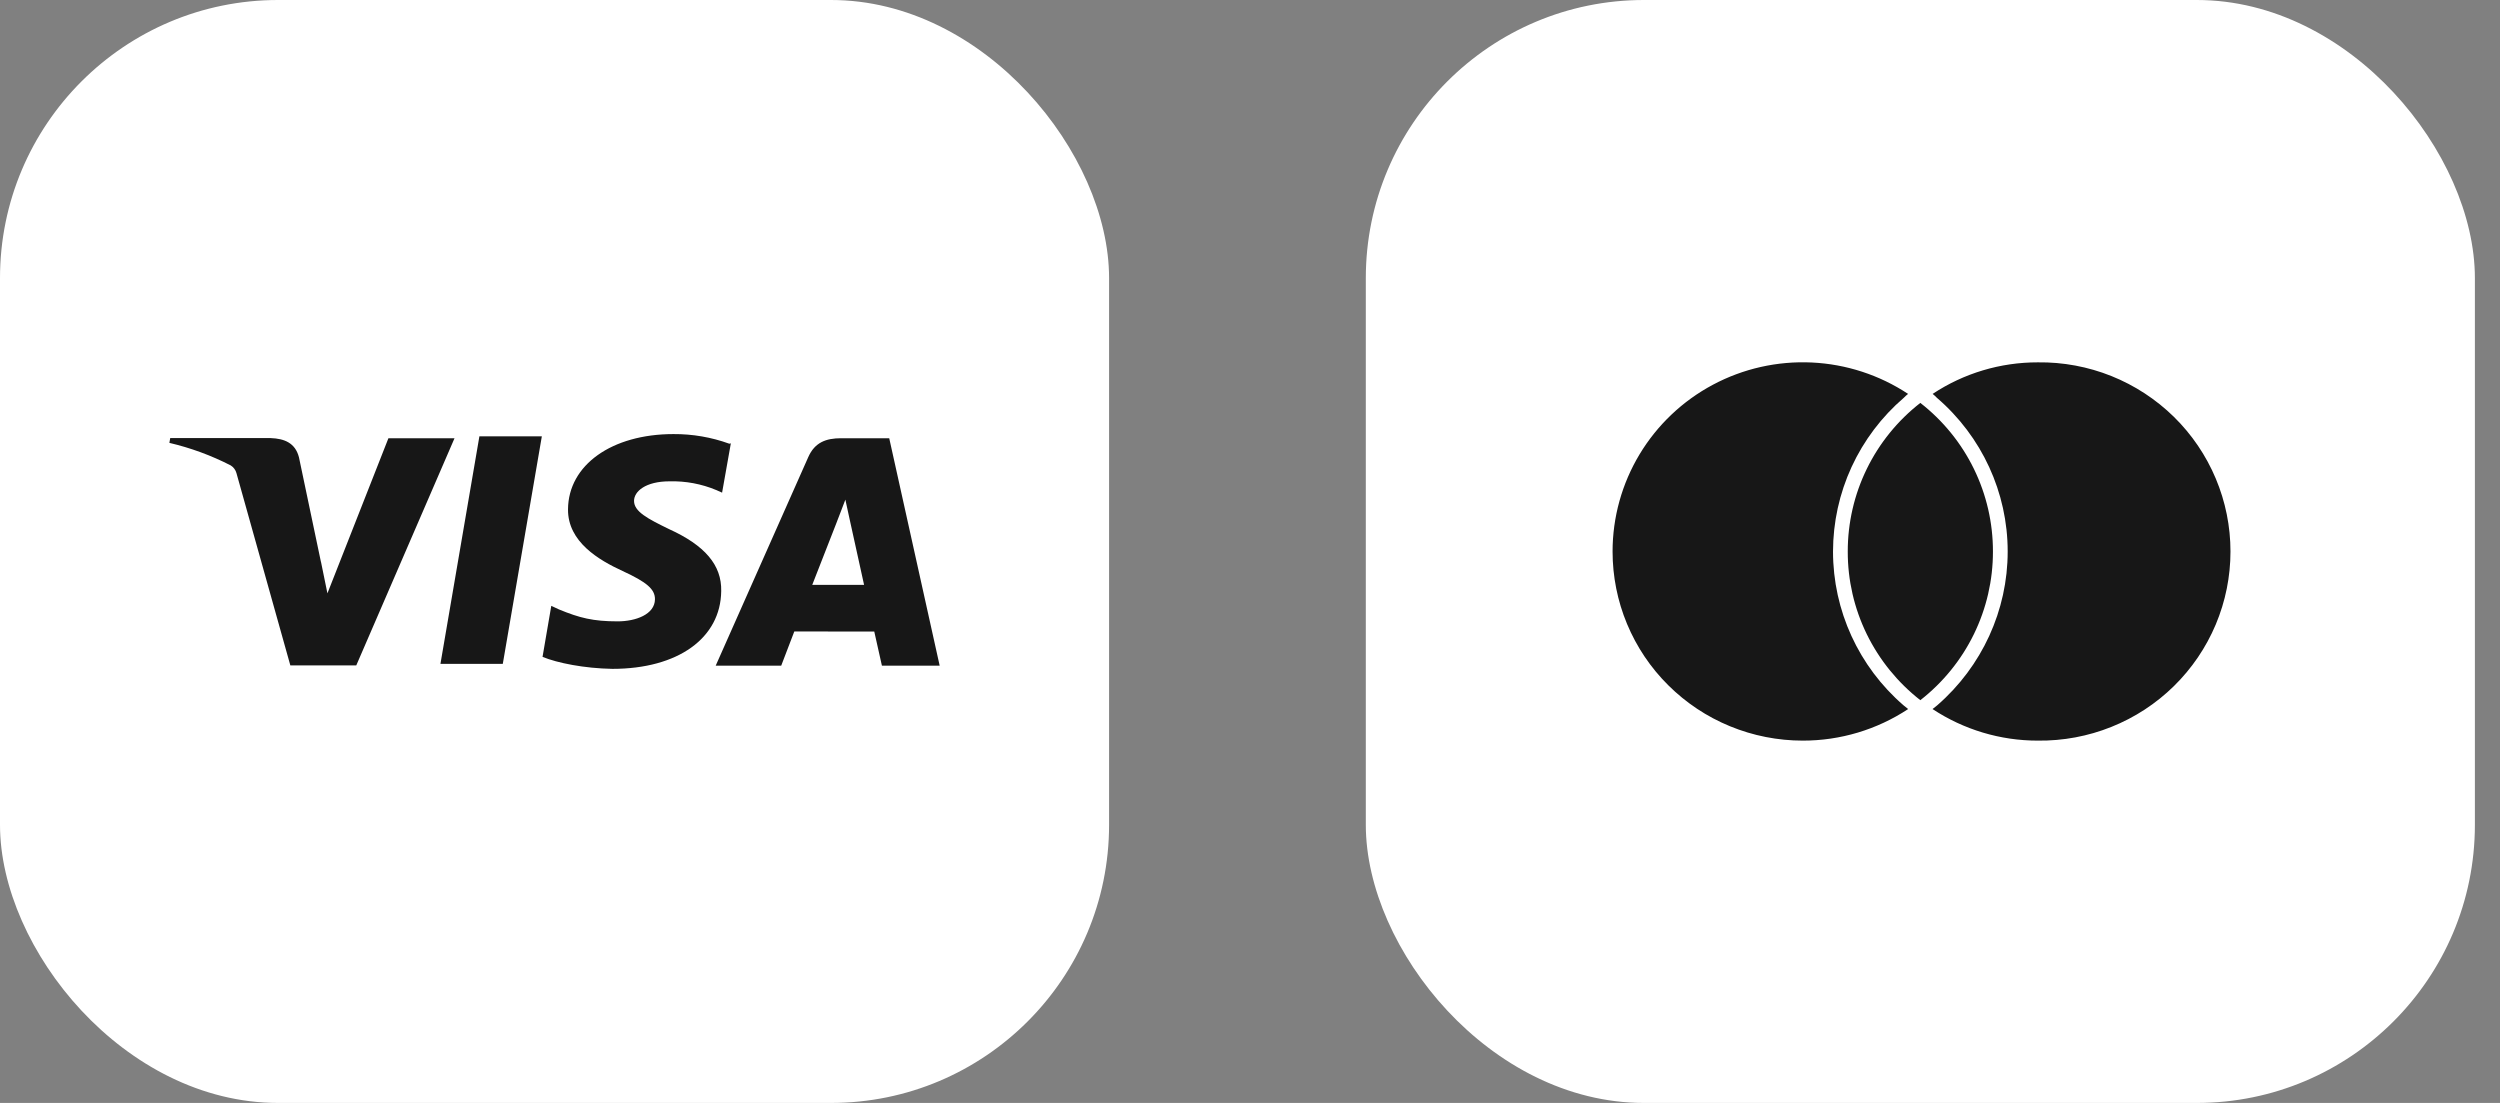
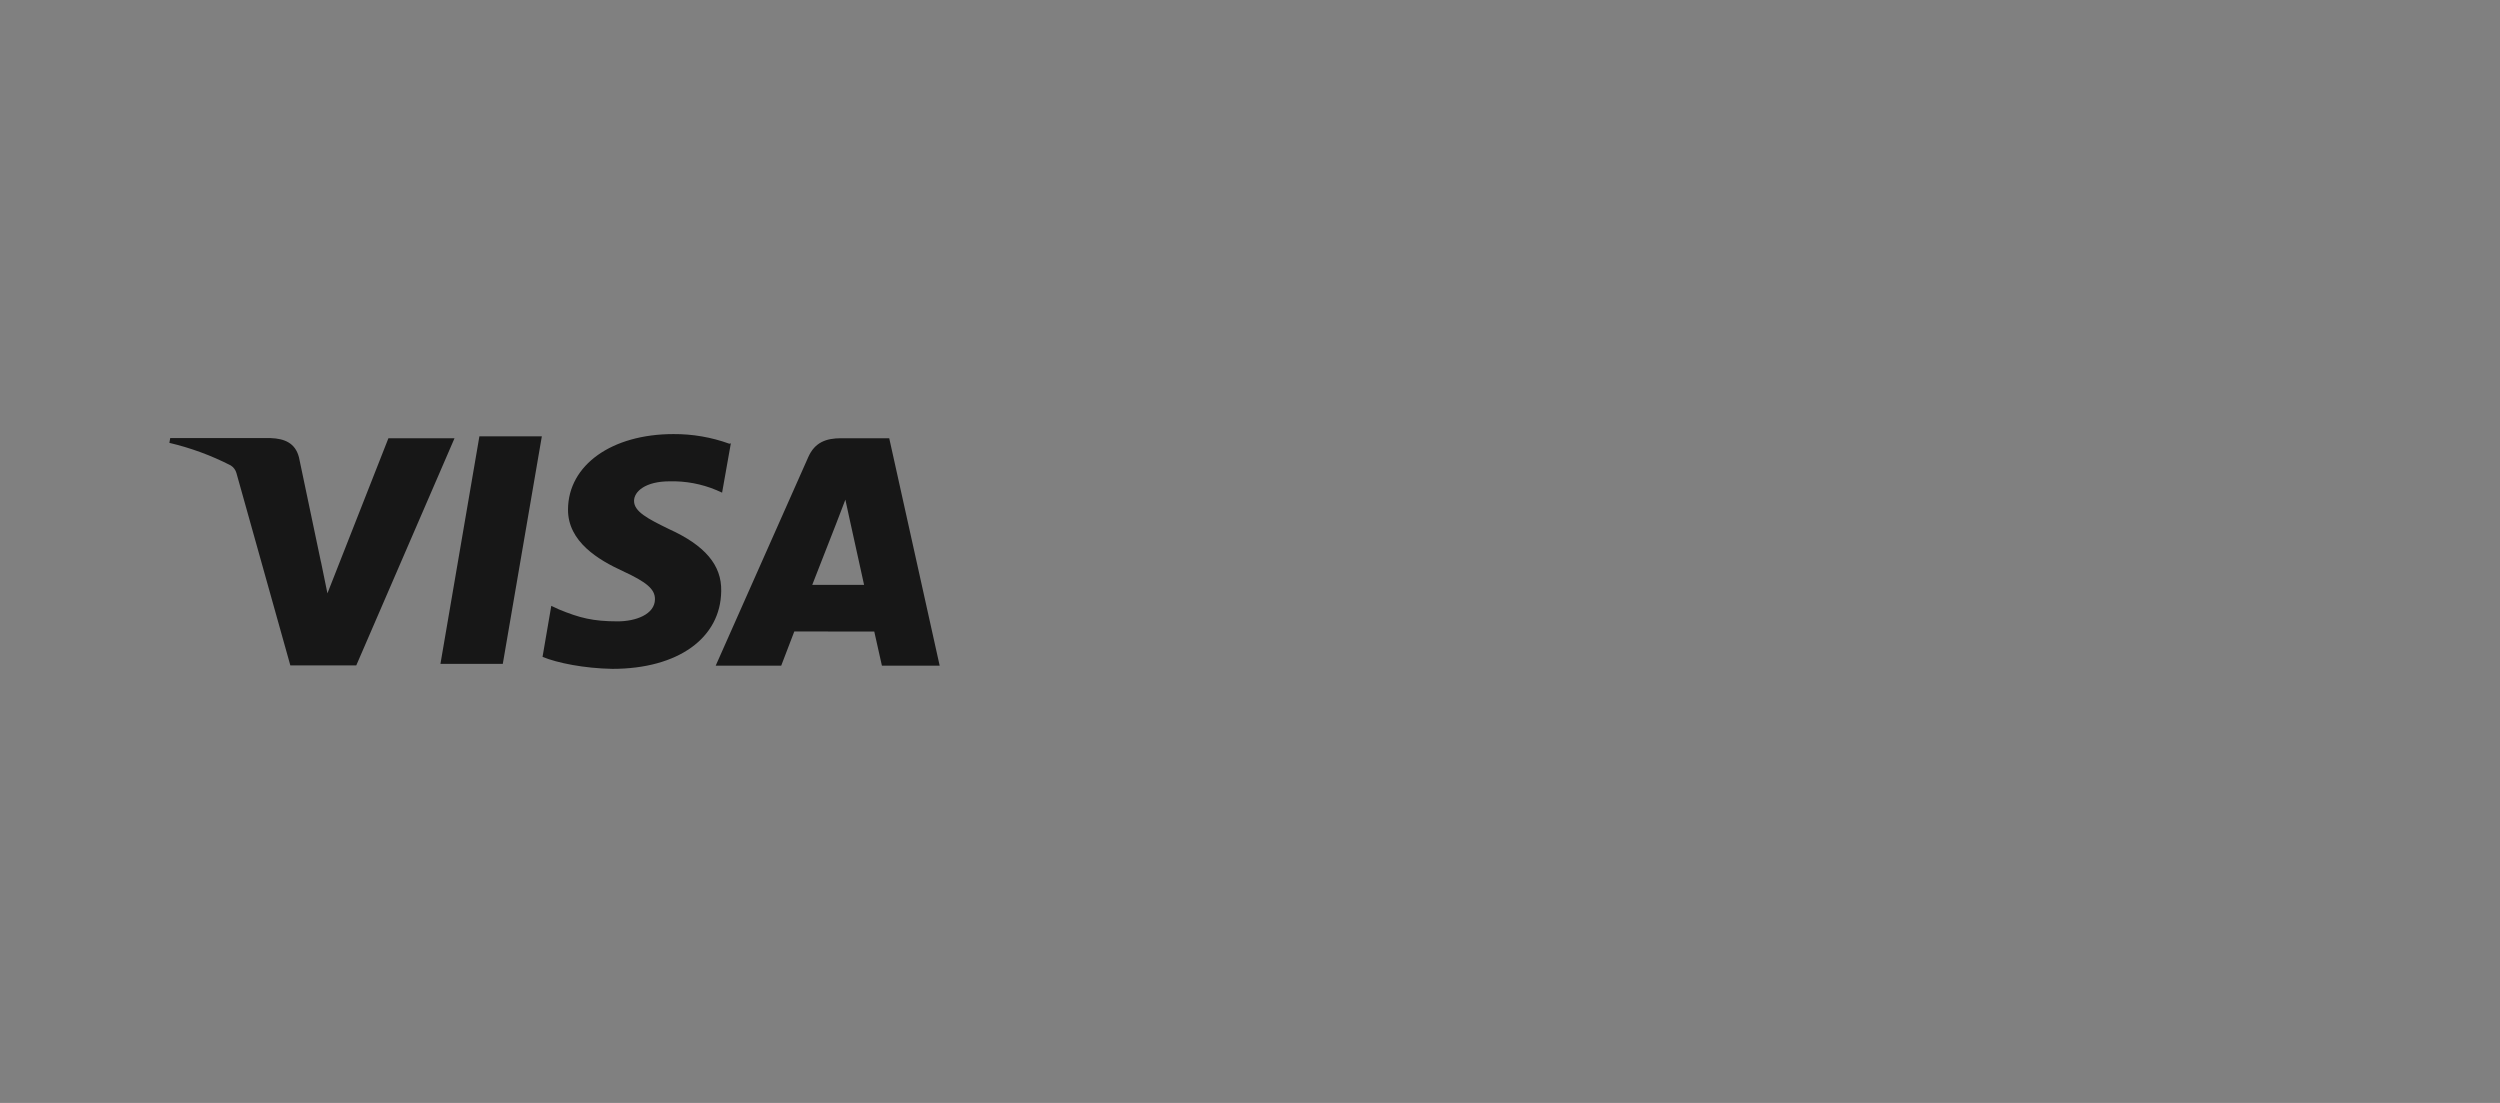
<svg xmlns="http://www.w3.org/2000/svg" width="68" height="30" viewBox="0 0 68 30" fill="none">
  <rect x="0" y="0" width="68" height="30" fill="#808080" stroke="none" />
-   <rect width="30.167" height="30" rx="7.565" fill="white" />
  <path d="M19.838 12.069C19.351 11.892 18.836 11.804 18.318 11.807C16.642 11.807 15.459 12.647 15.45 13.852C15.44 14.738 16.291 15.236 16.936 15.532C17.596 15.836 17.817 16.028 17.815 16.3C17.811 16.714 17.288 16.901 16.8 16.901C16.131 16.901 15.766 16.808 15.203 16.576L14.995 16.479L14.757 17.867C15.164 18.035 15.899 18.18 16.657 18.193C18.439 18.193 19.603 17.358 19.617 16.076C19.632 15.369 19.171 14.834 18.201 14.393C17.611 14.106 17.246 13.915 17.246 13.624C17.246 13.367 17.559 13.092 18.213 13.092C18.649 13.081 19.082 13.162 19.484 13.33L19.641 13.4L19.879 12.059L19.838 12.069ZM24.187 11.92H22.878C22.47 11.92 22.163 12.031 21.985 12.433L19.467 18.106H21.249L21.605 17.176L23.78 17.178C23.831 17.396 23.988 18.106 23.988 18.106H25.559L24.187 11.92ZM13.04 11.868H14.738L13.676 18.057H11.98L13.04 11.866V11.868ZM8.73 15.279L8.906 16.139L10.565 11.92H12.363L9.691 18.098H7.897L6.431 12.867C6.407 12.78 6.351 12.706 6.275 12.659C5.746 12.388 5.186 12.182 4.607 12.046L4.63 11.916H7.363C7.734 11.93 8.032 12.046 8.132 12.44L8.729 15.282V15.279H8.73ZM22.092 15.911L22.769 14.179C22.76 14.198 22.908 13.822 22.994 13.59L23.11 14.124L23.503 15.909H22.091V15.911H22.092Z" fill="#171717" />
-   <rect x="37.15" width="30.167" height="30" rx="7.565" fill="white" />
-   <path d="M51.776 19.185C51.816 19.219 51.859 19.253 51.902 19.286C51.053 19.847 50.056 20.146 49.036 20.145C48.357 20.145 47.684 20.012 47.056 19.754C46.428 19.496 45.858 19.117 45.377 18.639C44.896 18.162 44.515 17.594 44.255 16.97C43.995 16.346 43.862 15.676 43.862 15.001C43.862 14.07 44.116 13.156 44.596 12.358C45.077 11.559 45.766 10.905 46.591 10.465C47.416 10.025 48.345 9.816 49.28 9.86C50.215 9.904 51.12 10.199 51.9 10.714C51.858 10.75 51.816 10.782 51.784 10.819C51.18 11.338 50.696 11.979 50.363 12.701C50.031 13.423 49.859 14.207 49.858 15.001C49.858 16.605 50.556 18.13 51.776 19.185ZM55.43 9.856C54.412 9.854 53.415 10.152 52.568 10.714C52.609 10.75 52.651 10.782 52.682 10.819C53.907 11.871 54.609 13.397 54.609 15.001C54.609 16.604 53.909 18.128 52.692 19.185C52.651 19.219 52.607 19.253 52.565 19.286C53.414 19.847 54.41 20.146 55.429 20.145C56.114 20.153 56.794 20.027 57.429 19.772C58.065 19.518 58.643 19.14 59.13 18.662C59.618 18.183 60.005 17.613 60.269 16.985C60.533 16.356 60.669 15.682 60.669 15.001C60.669 14.319 60.533 13.645 60.269 13.017C60.005 12.388 59.618 11.818 59.131 11.339C58.643 10.861 58.065 10.483 57.43 10.228C56.795 9.974 56.115 9.847 55.43 9.856ZM52.233 10.959C51.617 11.439 51.119 12.053 50.777 12.753C50.435 13.453 50.258 14.222 50.259 15.001C50.257 15.78 50.434 16.549 50.776 17.249C51.119 17.95 51.617 18.564 52.233 19.045C52.85 18.564 53.348 17.95 53.69 17.249C54.032 16.549 54.209 15.78 54.208 15.001C54.209 14.222 54.032 13.453 53.69 12.753C53.348 12.053 52.85 11.439 52.233 10.959Z" fill="#171717" />
</svg>